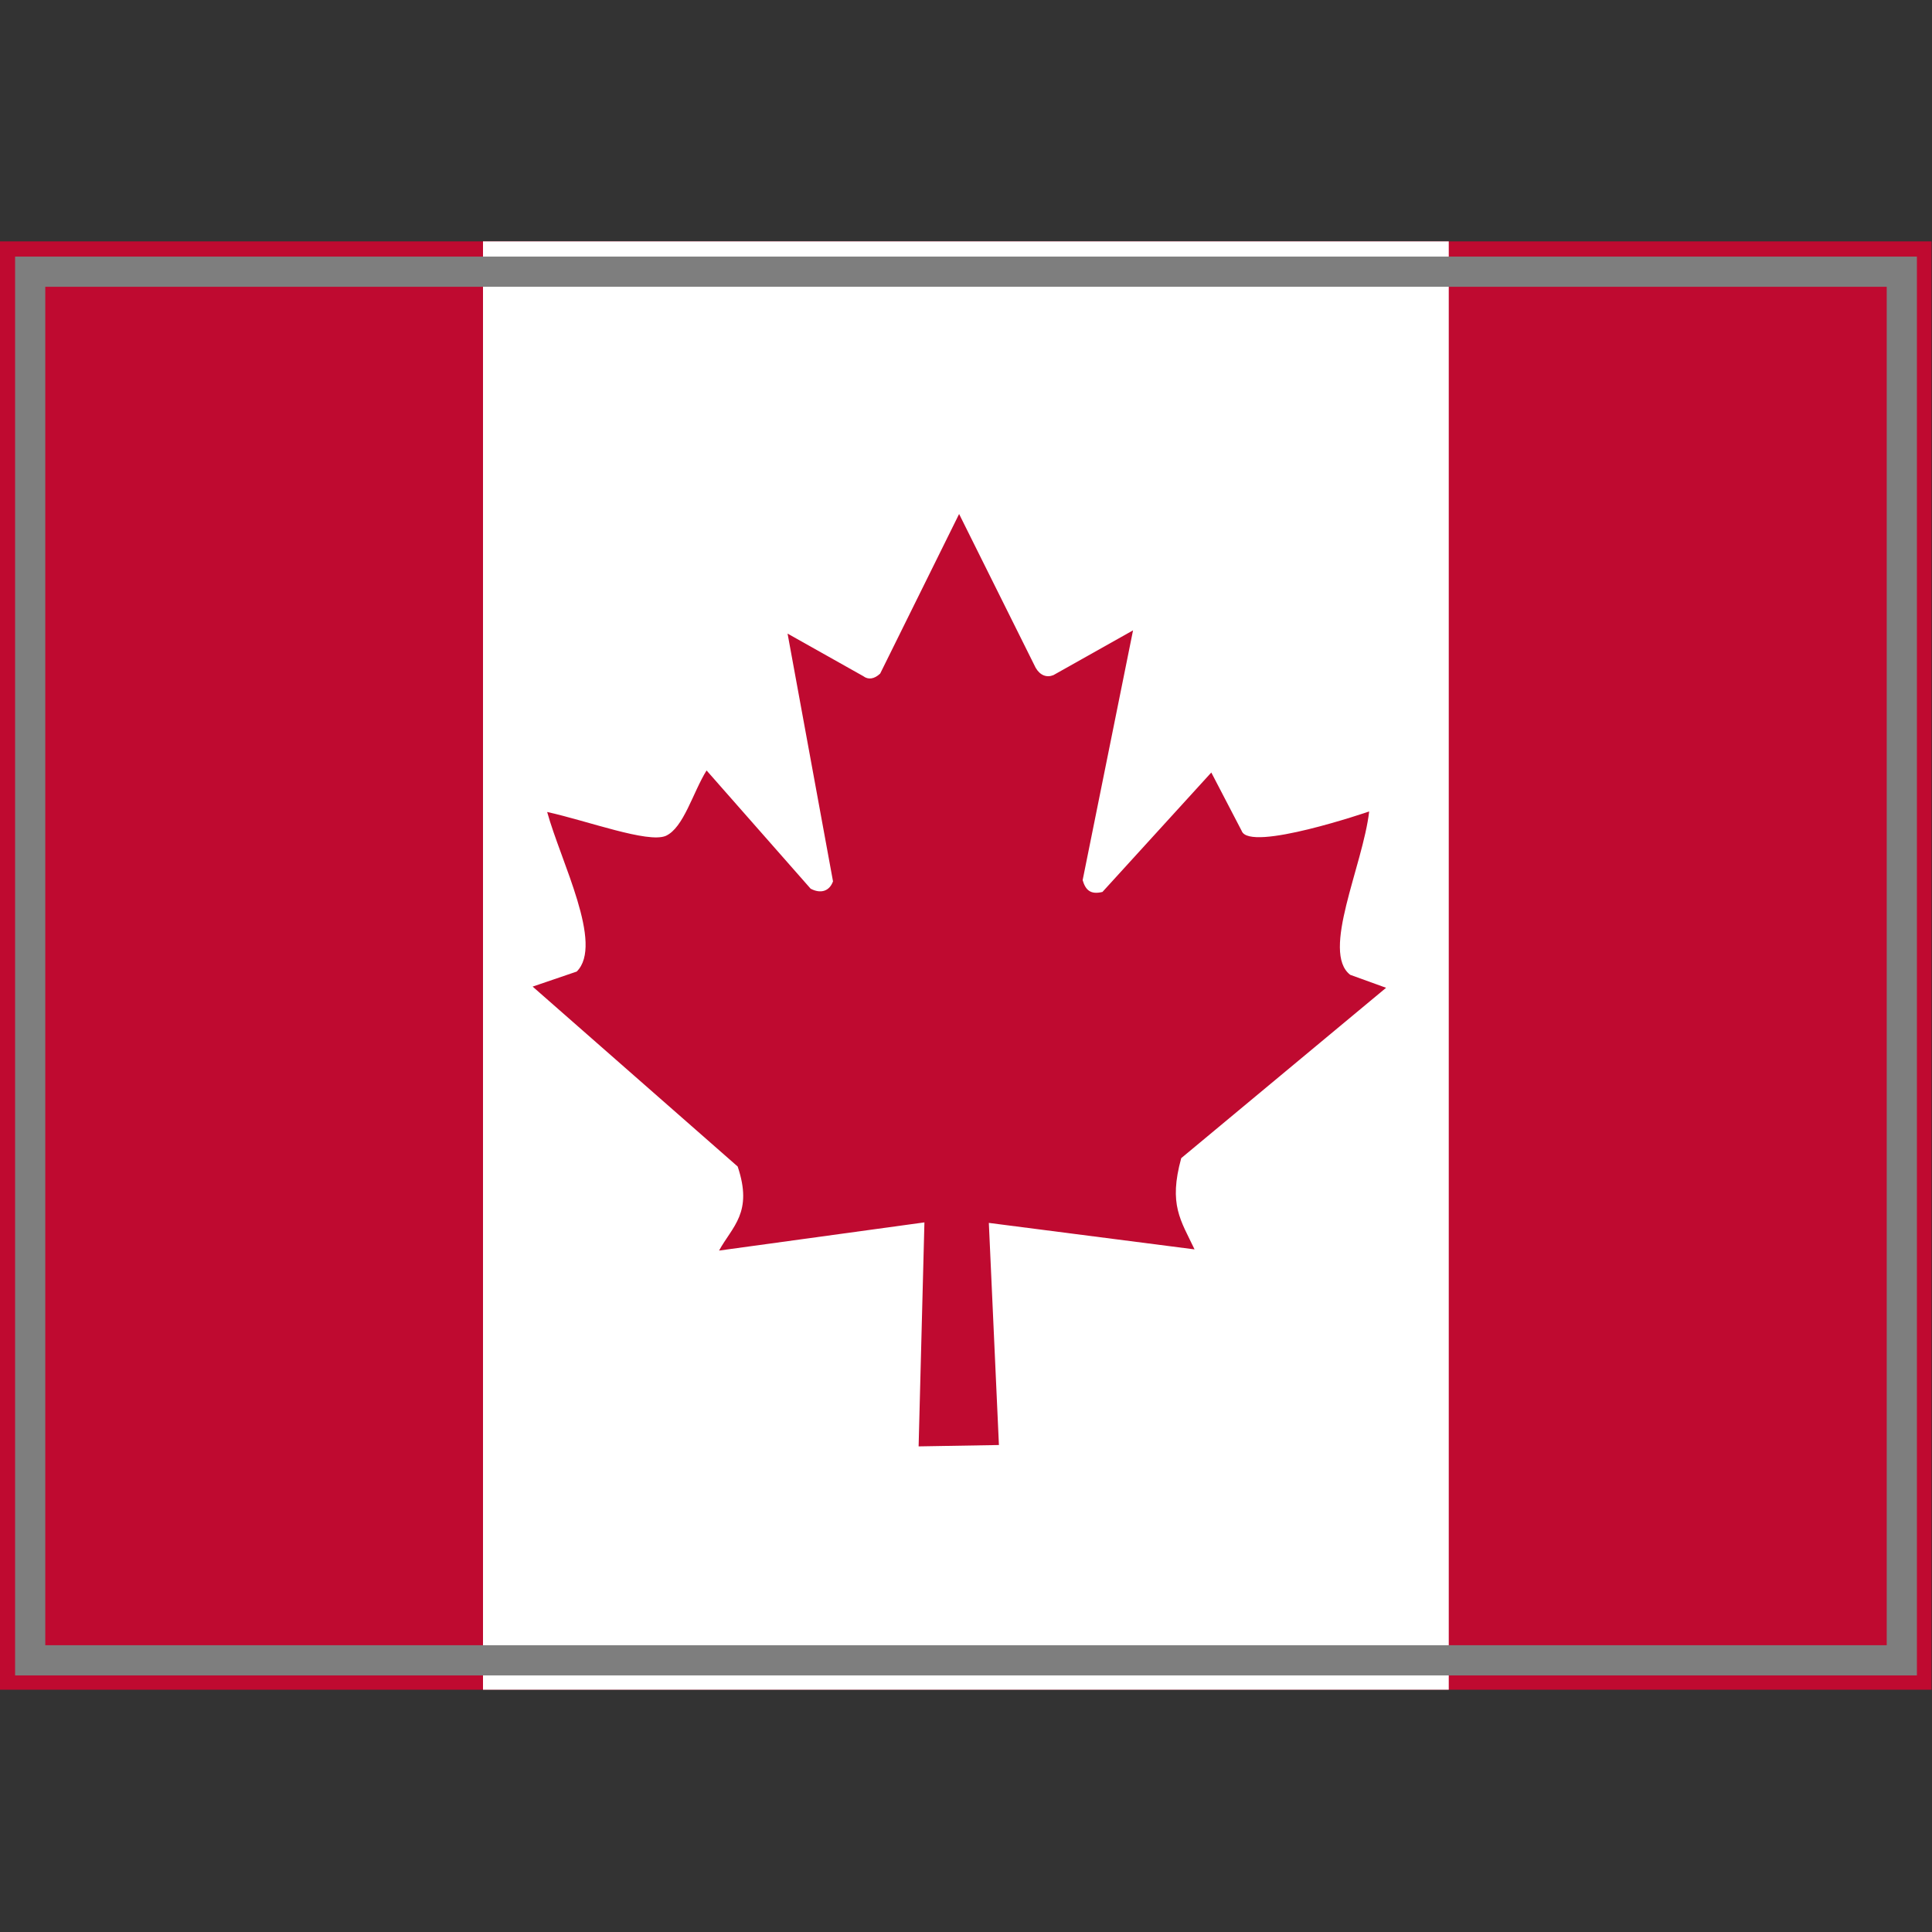
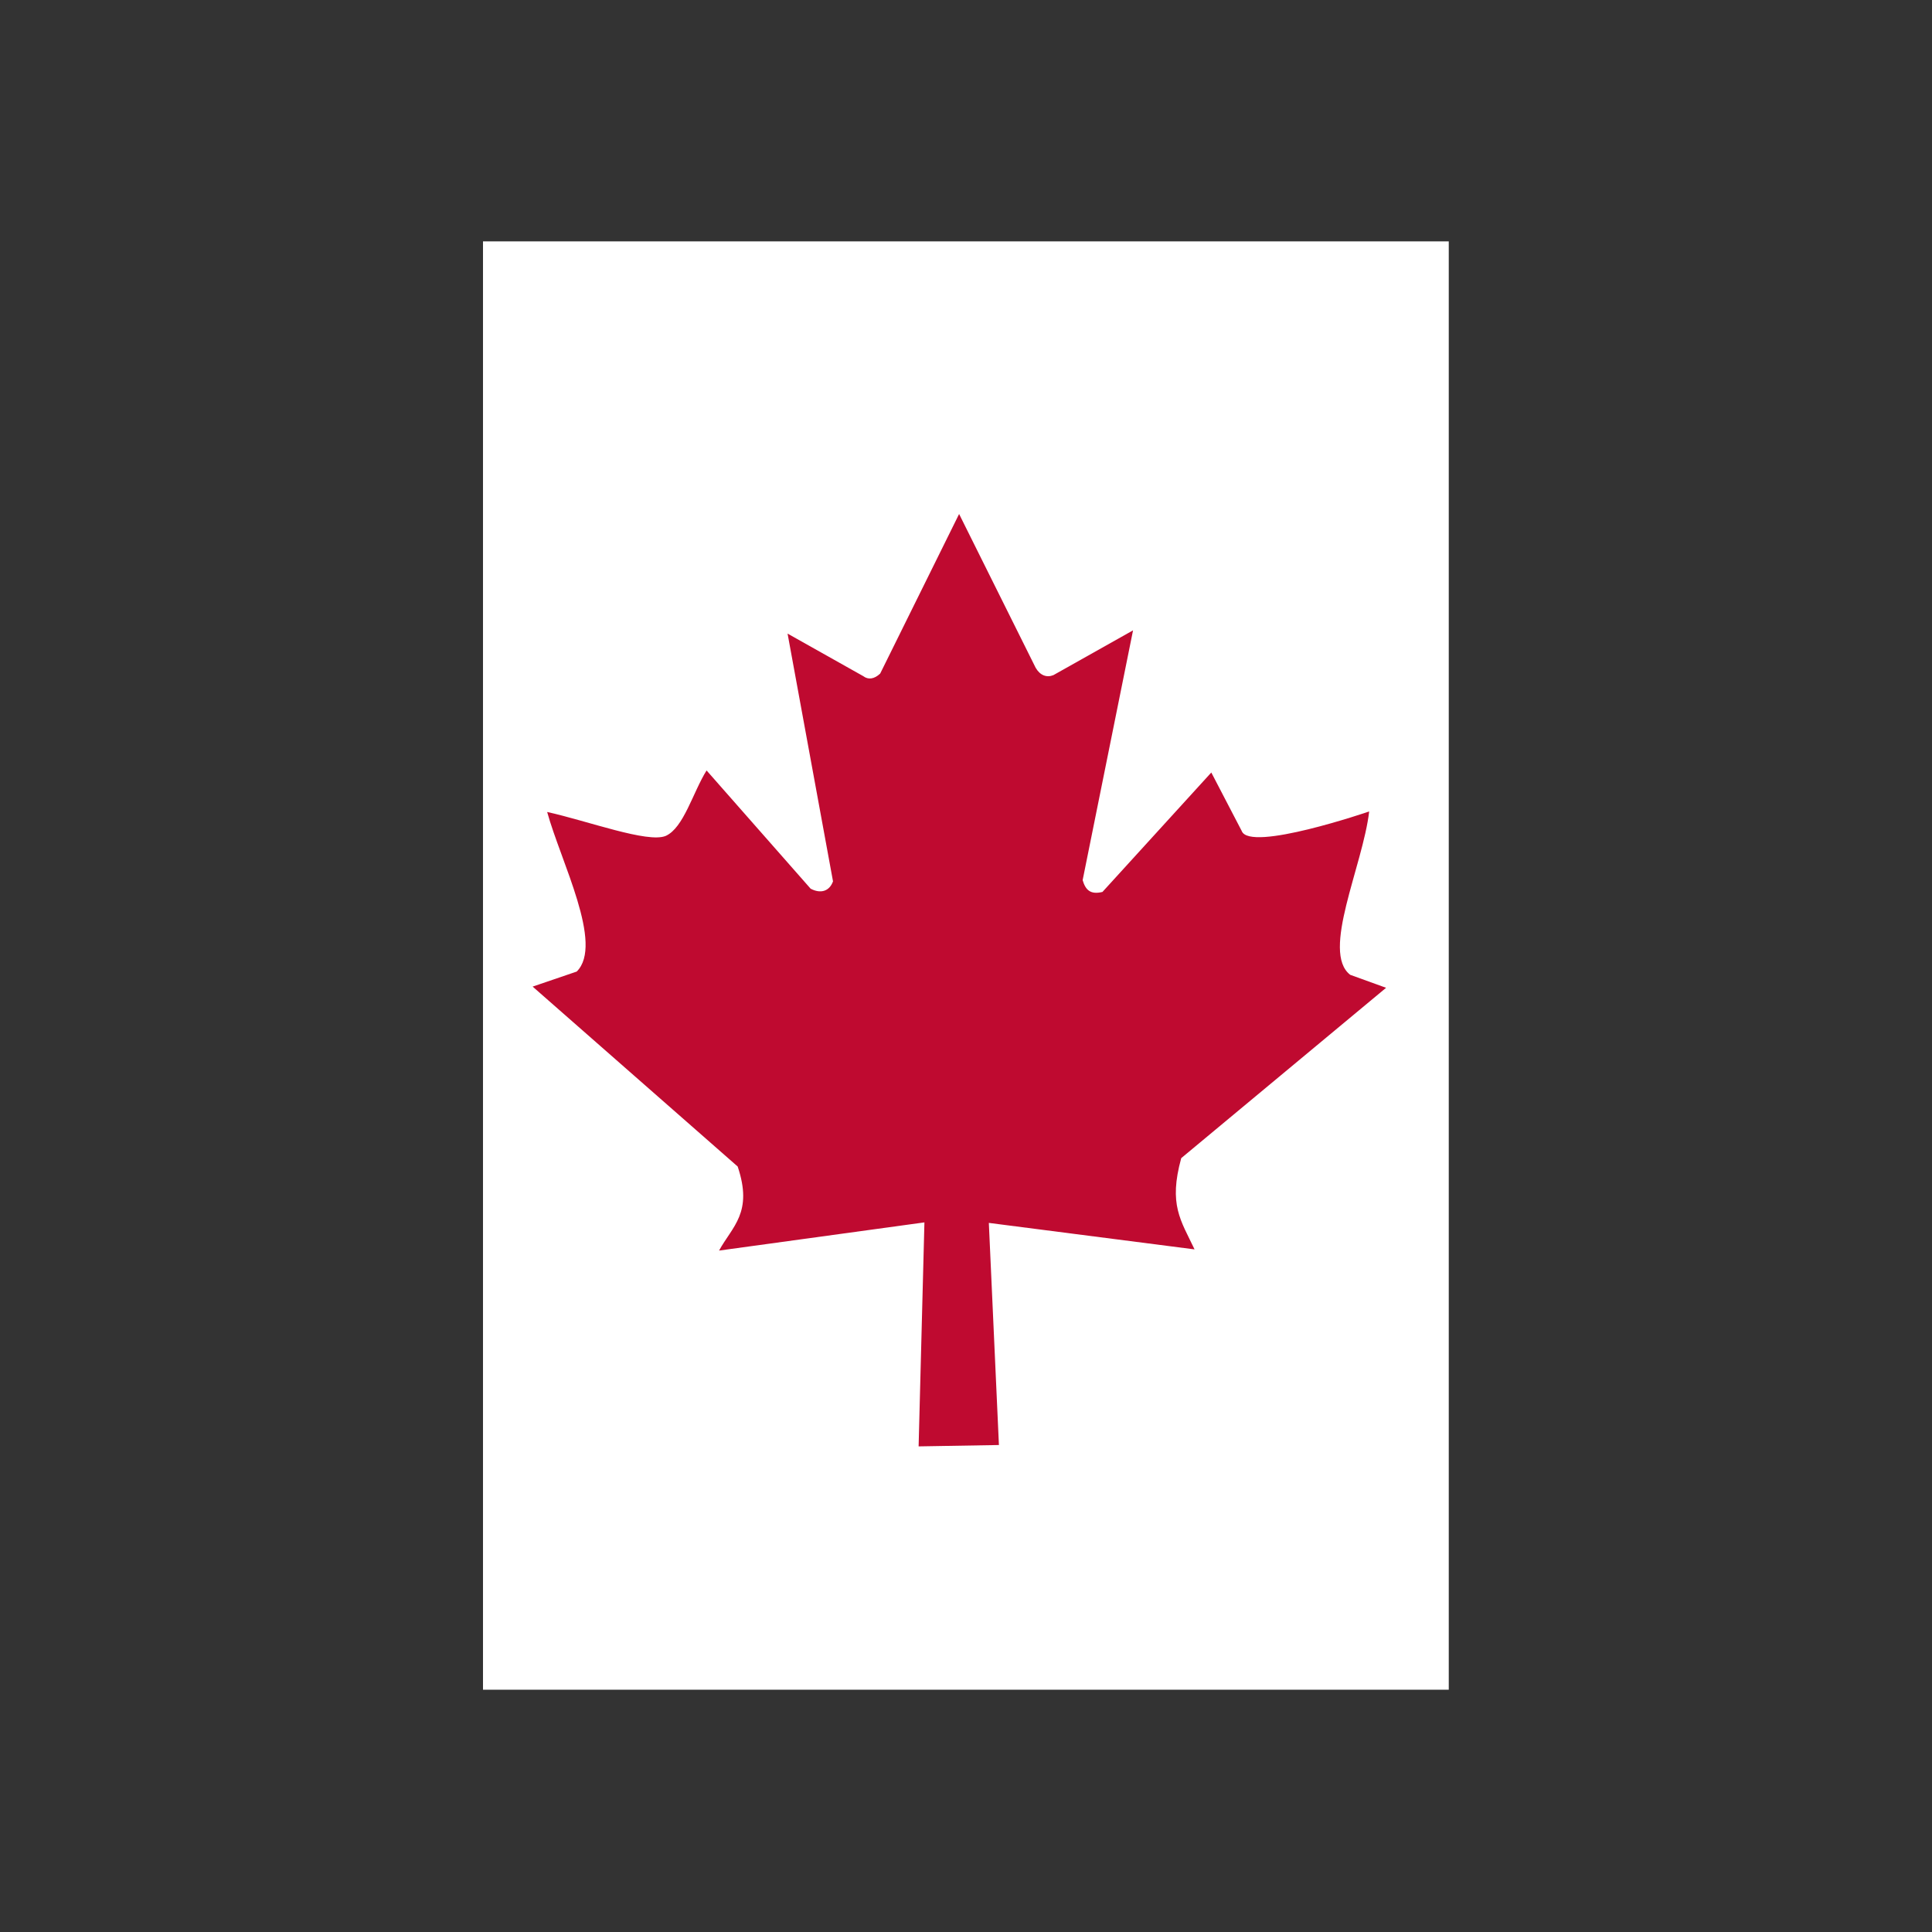
<svg xmlns="http://www.w3.org/2000/svg" version="1.1" width="64" height="64" color-interpolation="linearRGB">
  <rect width="100%" height="100%" fill="#333333" stroke="none" />
  <g>
-     <path style="fill:#bf0a30" d="M1 9H63V55H1V9z" transform="matrix(1.032,0,0,1.043,-1.032,-1.391)" />
    <path style="fill:#ffffff" d="M1 9H63V55H1V9z" transform="matrix(0.516,0,0,1.043,15.484,-1.391)" />
    <path style="fill:#bf0a30" d="M41.57 31.14L38.99 32.02L50.99 42.55C51.9 45.25 50.68 46.05 49.9 47.47L61.92 45.82L61.58 58.93L66.28 58.85L65.69 45.85L77.73 47.4C76.92 45.69 76.2 44.79 76.95 42.06L88.94 32.09L86.84 31.33C85.12 30 87.58 24.95 87.95 21.77C87.95 21.77 80.95 24.17 80.49 22.91L78.71 19.49L72.34 26.48C71.64 26.65 71.35 26.37 71.18 25.79L74.13 11.17L69.47 13.79C69.08 13.95 68.69 13.81 68.43 13.36L63.95 4.36L59.33 13.7C58.98 14.03 58.63 14.07 58.34 13.85L53.91 11.36L56.57 25.86C56.36 26.44 55.85 26.6 55.26 26.29L49.17 19.37C48.37 20.65 47.83 22.73 46.78 23.2C45.73 23.64 42.2 22.32 39.84 21.8C40.64 24.71 43.17 29.55 41.57 31.14z" transform="matrix(0.566,0,0,0.566,-4.424,14.559)" />
-     <path style="fill:none; stroke:#7e7e7e; stroke-width:1" d="M1 9H63V55H1V9z" />
  </g>
</svg>